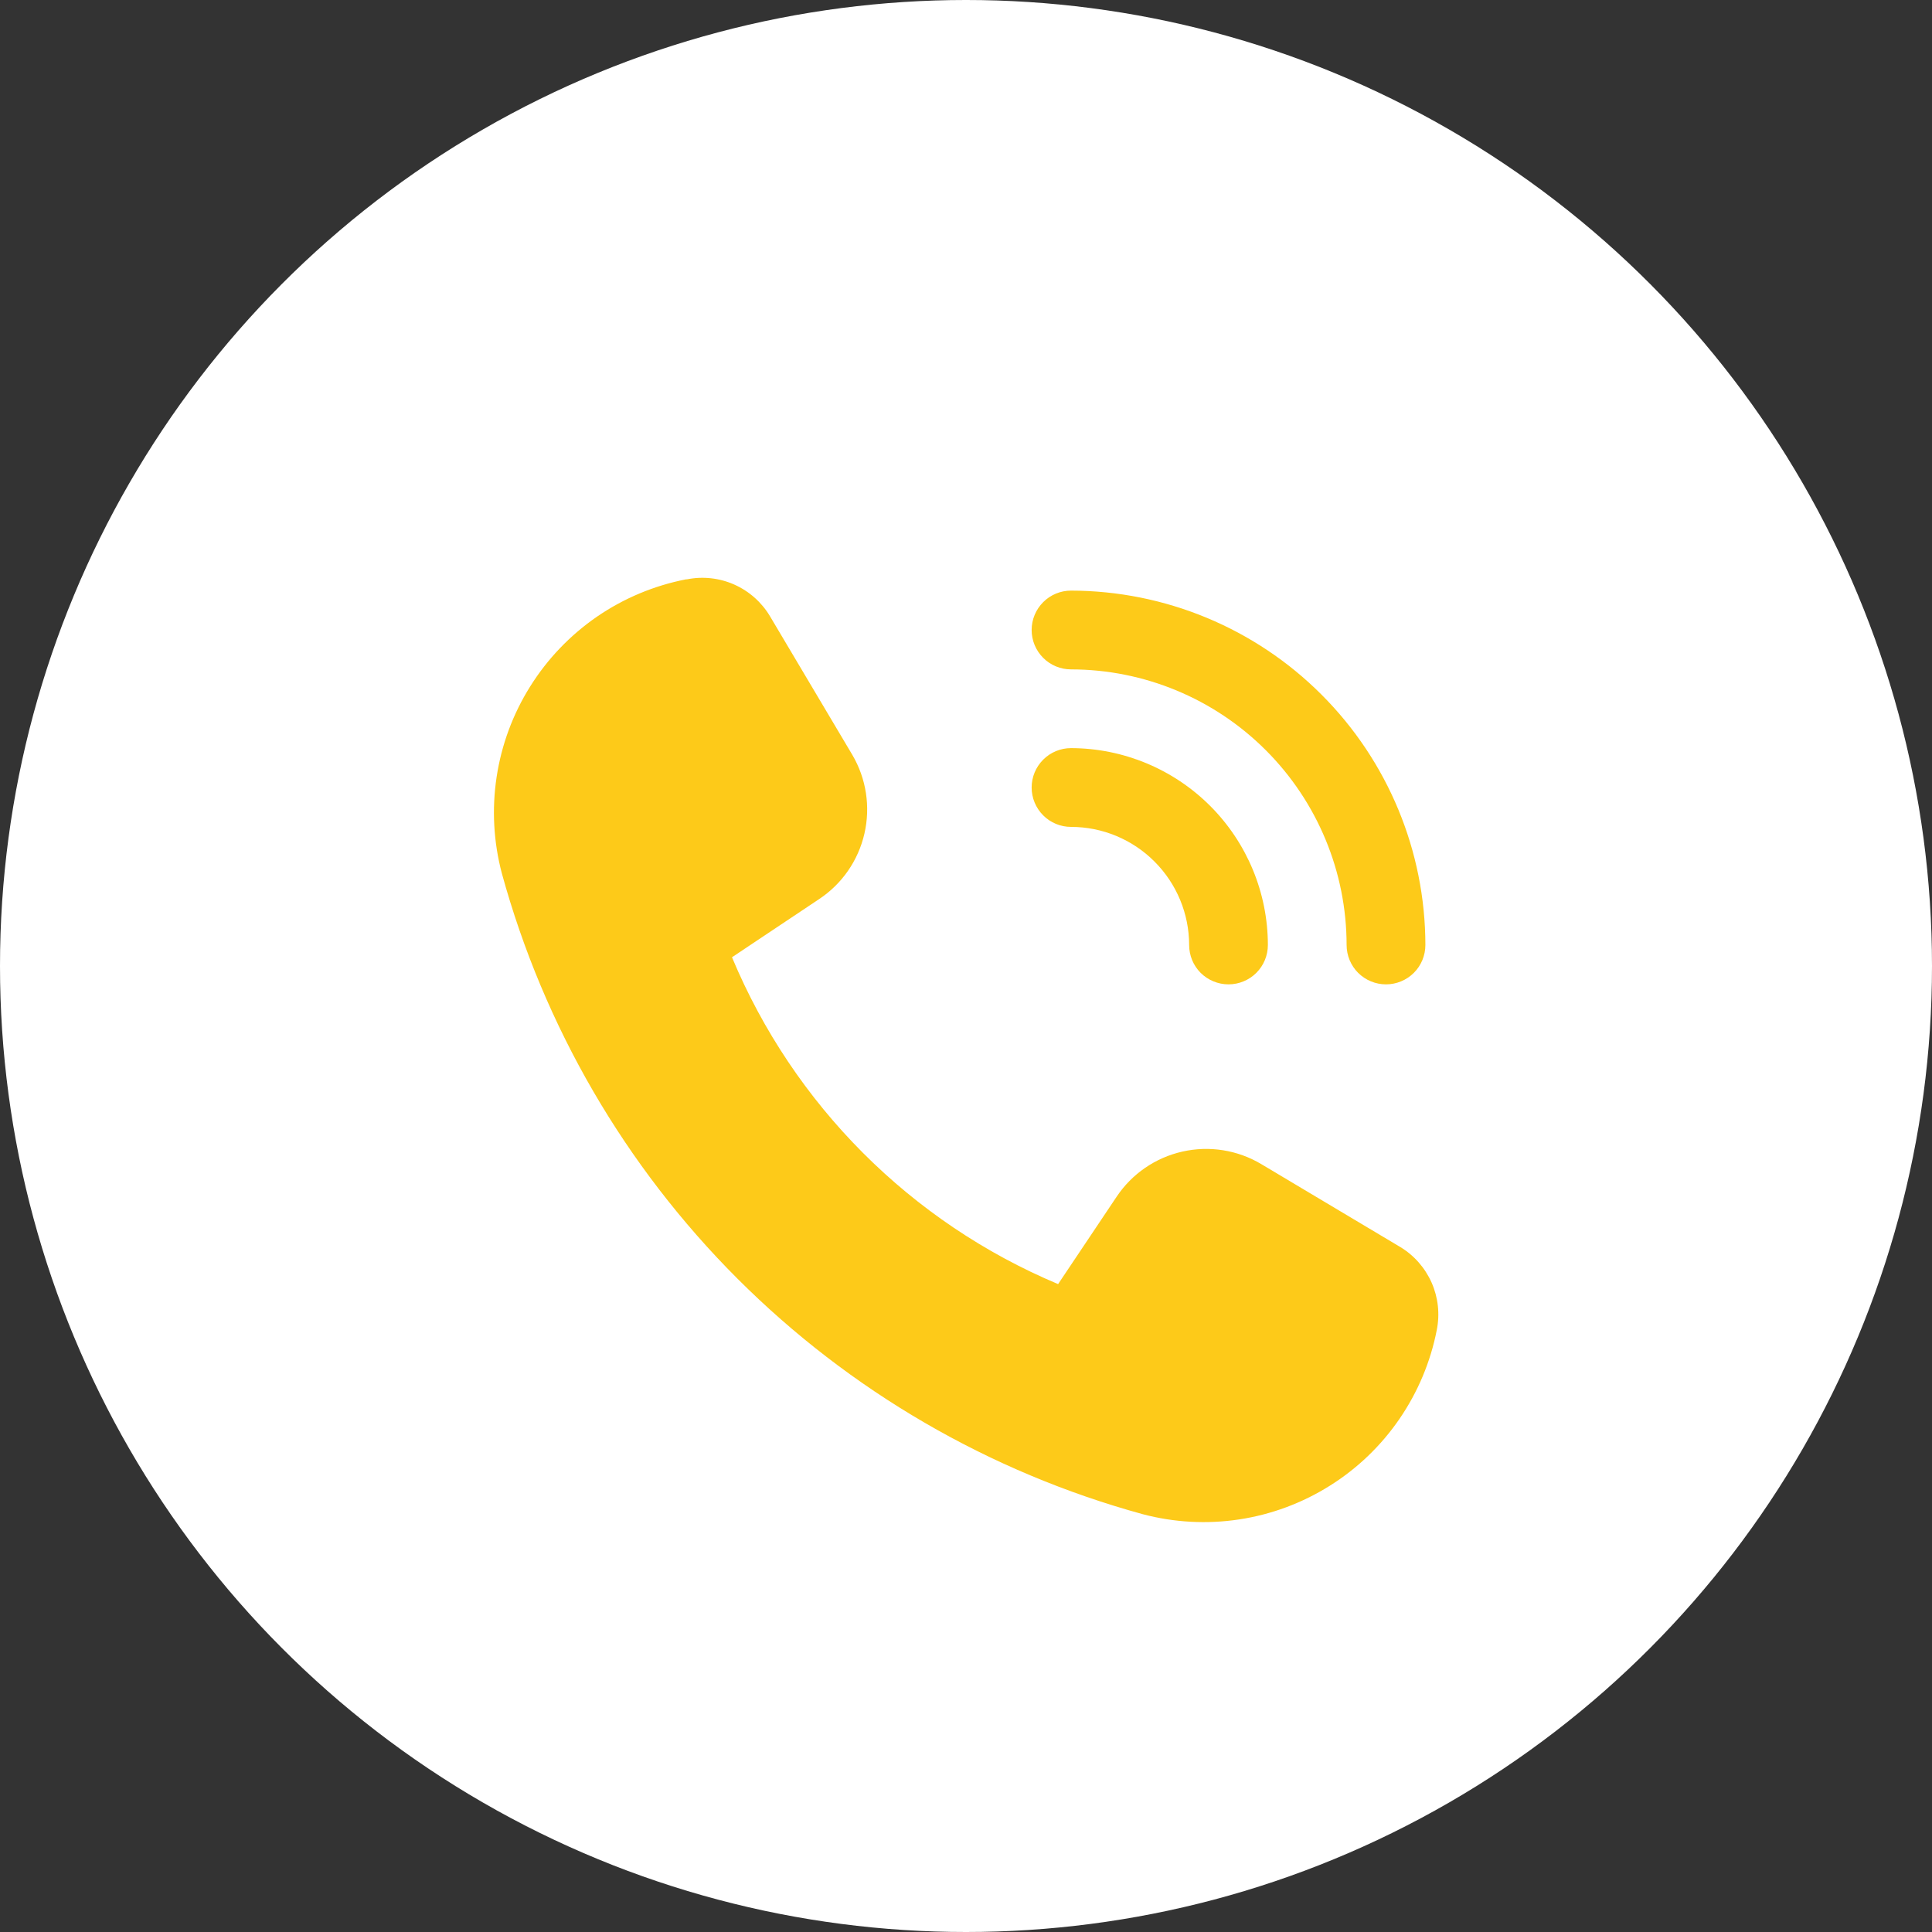
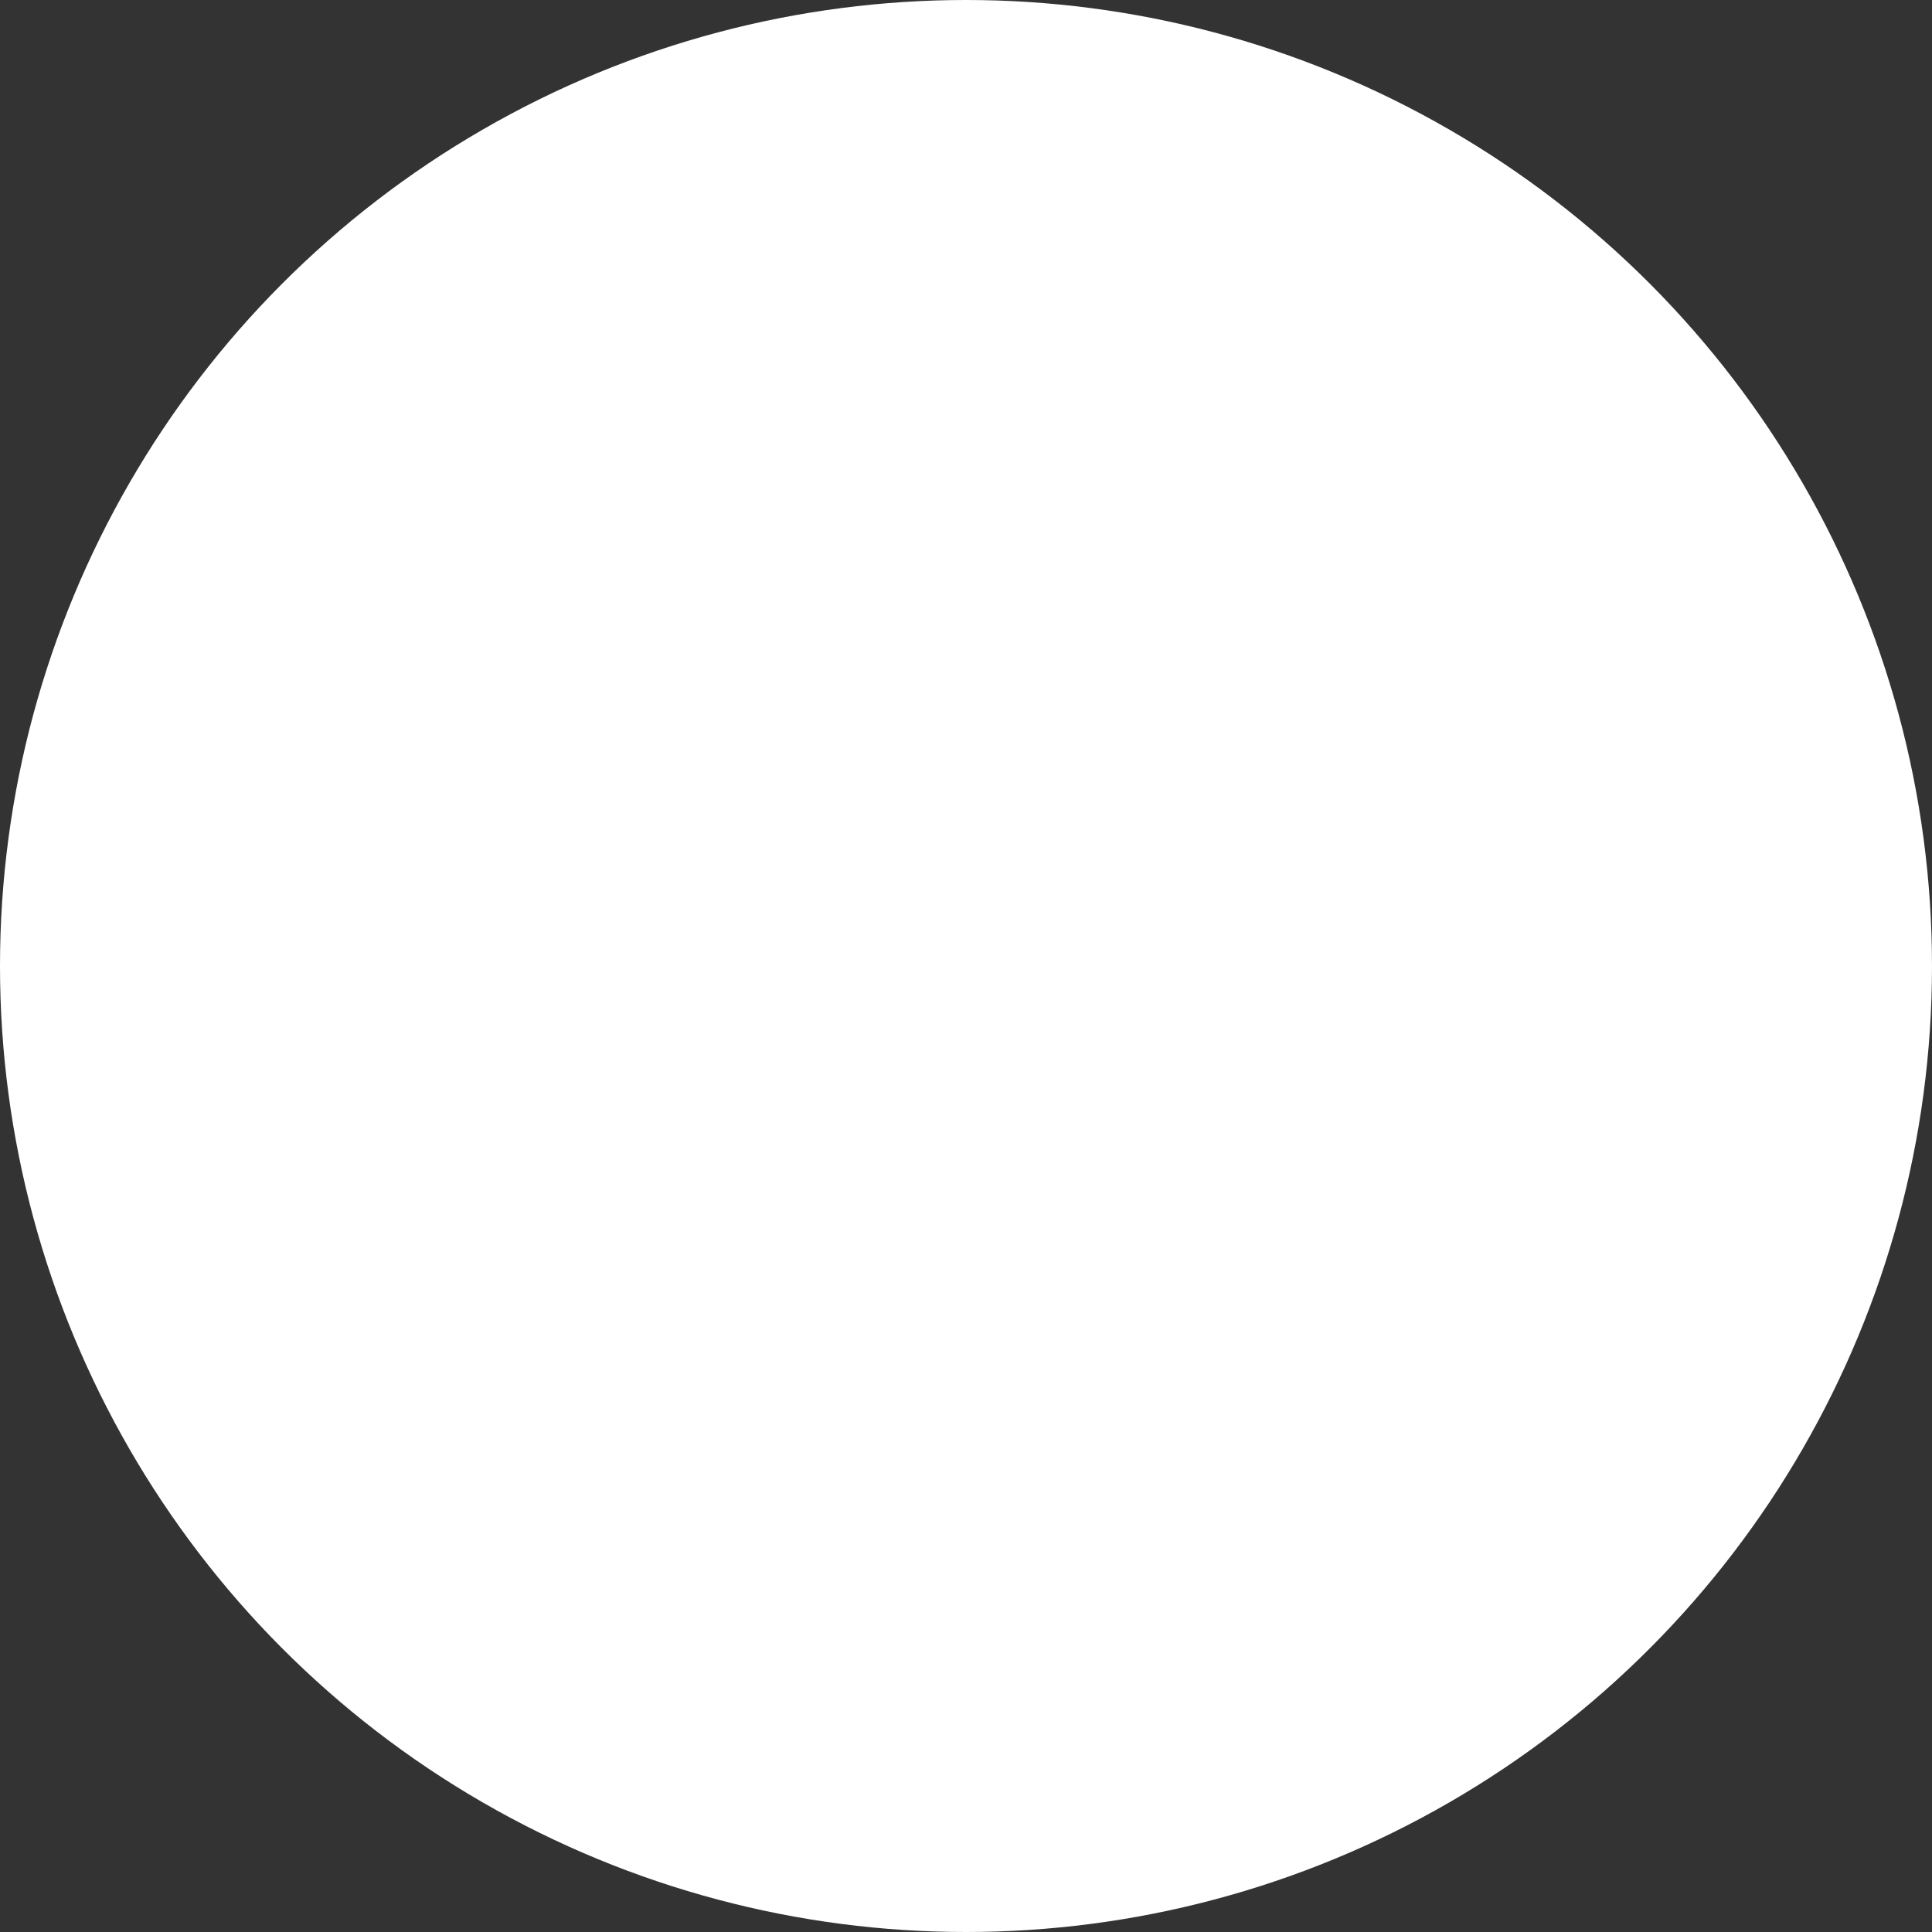
<svg xmlns="http://www.w3.org/2000/svg" width="40" height="40" viewBox="0 0 40 40" fill="none">
  <rect x="0" y="0" width="40" height="40" fill="#333333" stroke="none" />
  <circle cx="20" cy="20" r="20" fill="white" />
-   <path d="M26.114 24.102L28.986 25.815C29.275 25.988 29.503 26.247 29.64 26.555C29.776 26.863 29.813 27.206 29.747 27.536C29.618 28.197 29.354 28.824 28.973 29.379C28.592 29.934 28.101 30.405 27.53 30.762C26.959 31.12 26.322 31.357 25.656 31.458C24.99 31.559 24.311 31.522 23.66 31.35C20.487 30.48 17.595 28.799 15.268 26.473C12.941 24.146 11.261 21.255 10.39 18.081C10.218 17.431 10.181 16.751 10.282 16.086C10.383 15.42 10.619 14.782 10.977 14.212C11.334 13.641 11.805 13.15 12.359 12.768C12.914 12.387 13.541 12.124 14.202 11.995H14.22C14.551 11.928 14.896 11.966 15.205 12.104C15.514 12.242 15.773 12.473 15.945 12.764L17.645 15.626C17.935 16.118 18.025 16.702 17.897 17.259C17.769 17.816 17.433 18.302 16.956 18.617L15.155 19.819C16.43 22.873 18.855 25.304 21.907 26.586L23.119 24.776C23.436 24.302 23.924 23.967 24.482 23.842C25.039 23.716 25.623 23.809 26.114 24.102ZM26.25 19.565C26.249 18.485 25.819 17.449 25.055 16.685C24.29 15.921 23.255 15.491 22.174 15.489C21.958 15.489 21.75 15.575 21.598 15.728C21.445 15.881 21.359 16.088 21.359 16.304C21.359 16.521 21.445 16.728 21.598 16.881C21.75 17.034 21.958 17.12 22.174 17.12C22.822 17.12 23.444 17.378 23.902 17.837C24.361 18.295 24.619 18.917 24.62 19.565C24.62 19.781 24.705 19.989 24.858 20.142C25.011 20.294 25.219 20.38 25.435 20.38C25.651 20.38 25.858 20.294 26.011 20.142C26.164 19.989 26.25 19.781 26.25 19.565ZM28.696 20.38C28.479 20.38 28.272 20.294 28.119 20.142C27.966 19.989 27.88 19.781 27.88 19.565C27.879 18.052 27.277 16.602 26.207 15.532C25.137 14.462 23.687 13.86 22.174 13.859C21.958 13.859 21.75 13.773 21.598 13.62C21.445 13.467 21.359 13.26 21.359 13.043C21.359 12.827 21.445 12.62 21.598 12.467C21.75 12.314 21.958 12.228 22.174 12.228C24.119 12.231 25.984 13.004 27.359 14.38C28.735 15.755 29.509 17.62 29.511 19.565C29.511 19.781 29.425 19.989 29.272 20.142C29.119 20.294 28.912 20.38 28.696 20.38Z" fill="#FDCA19" />
</svg>